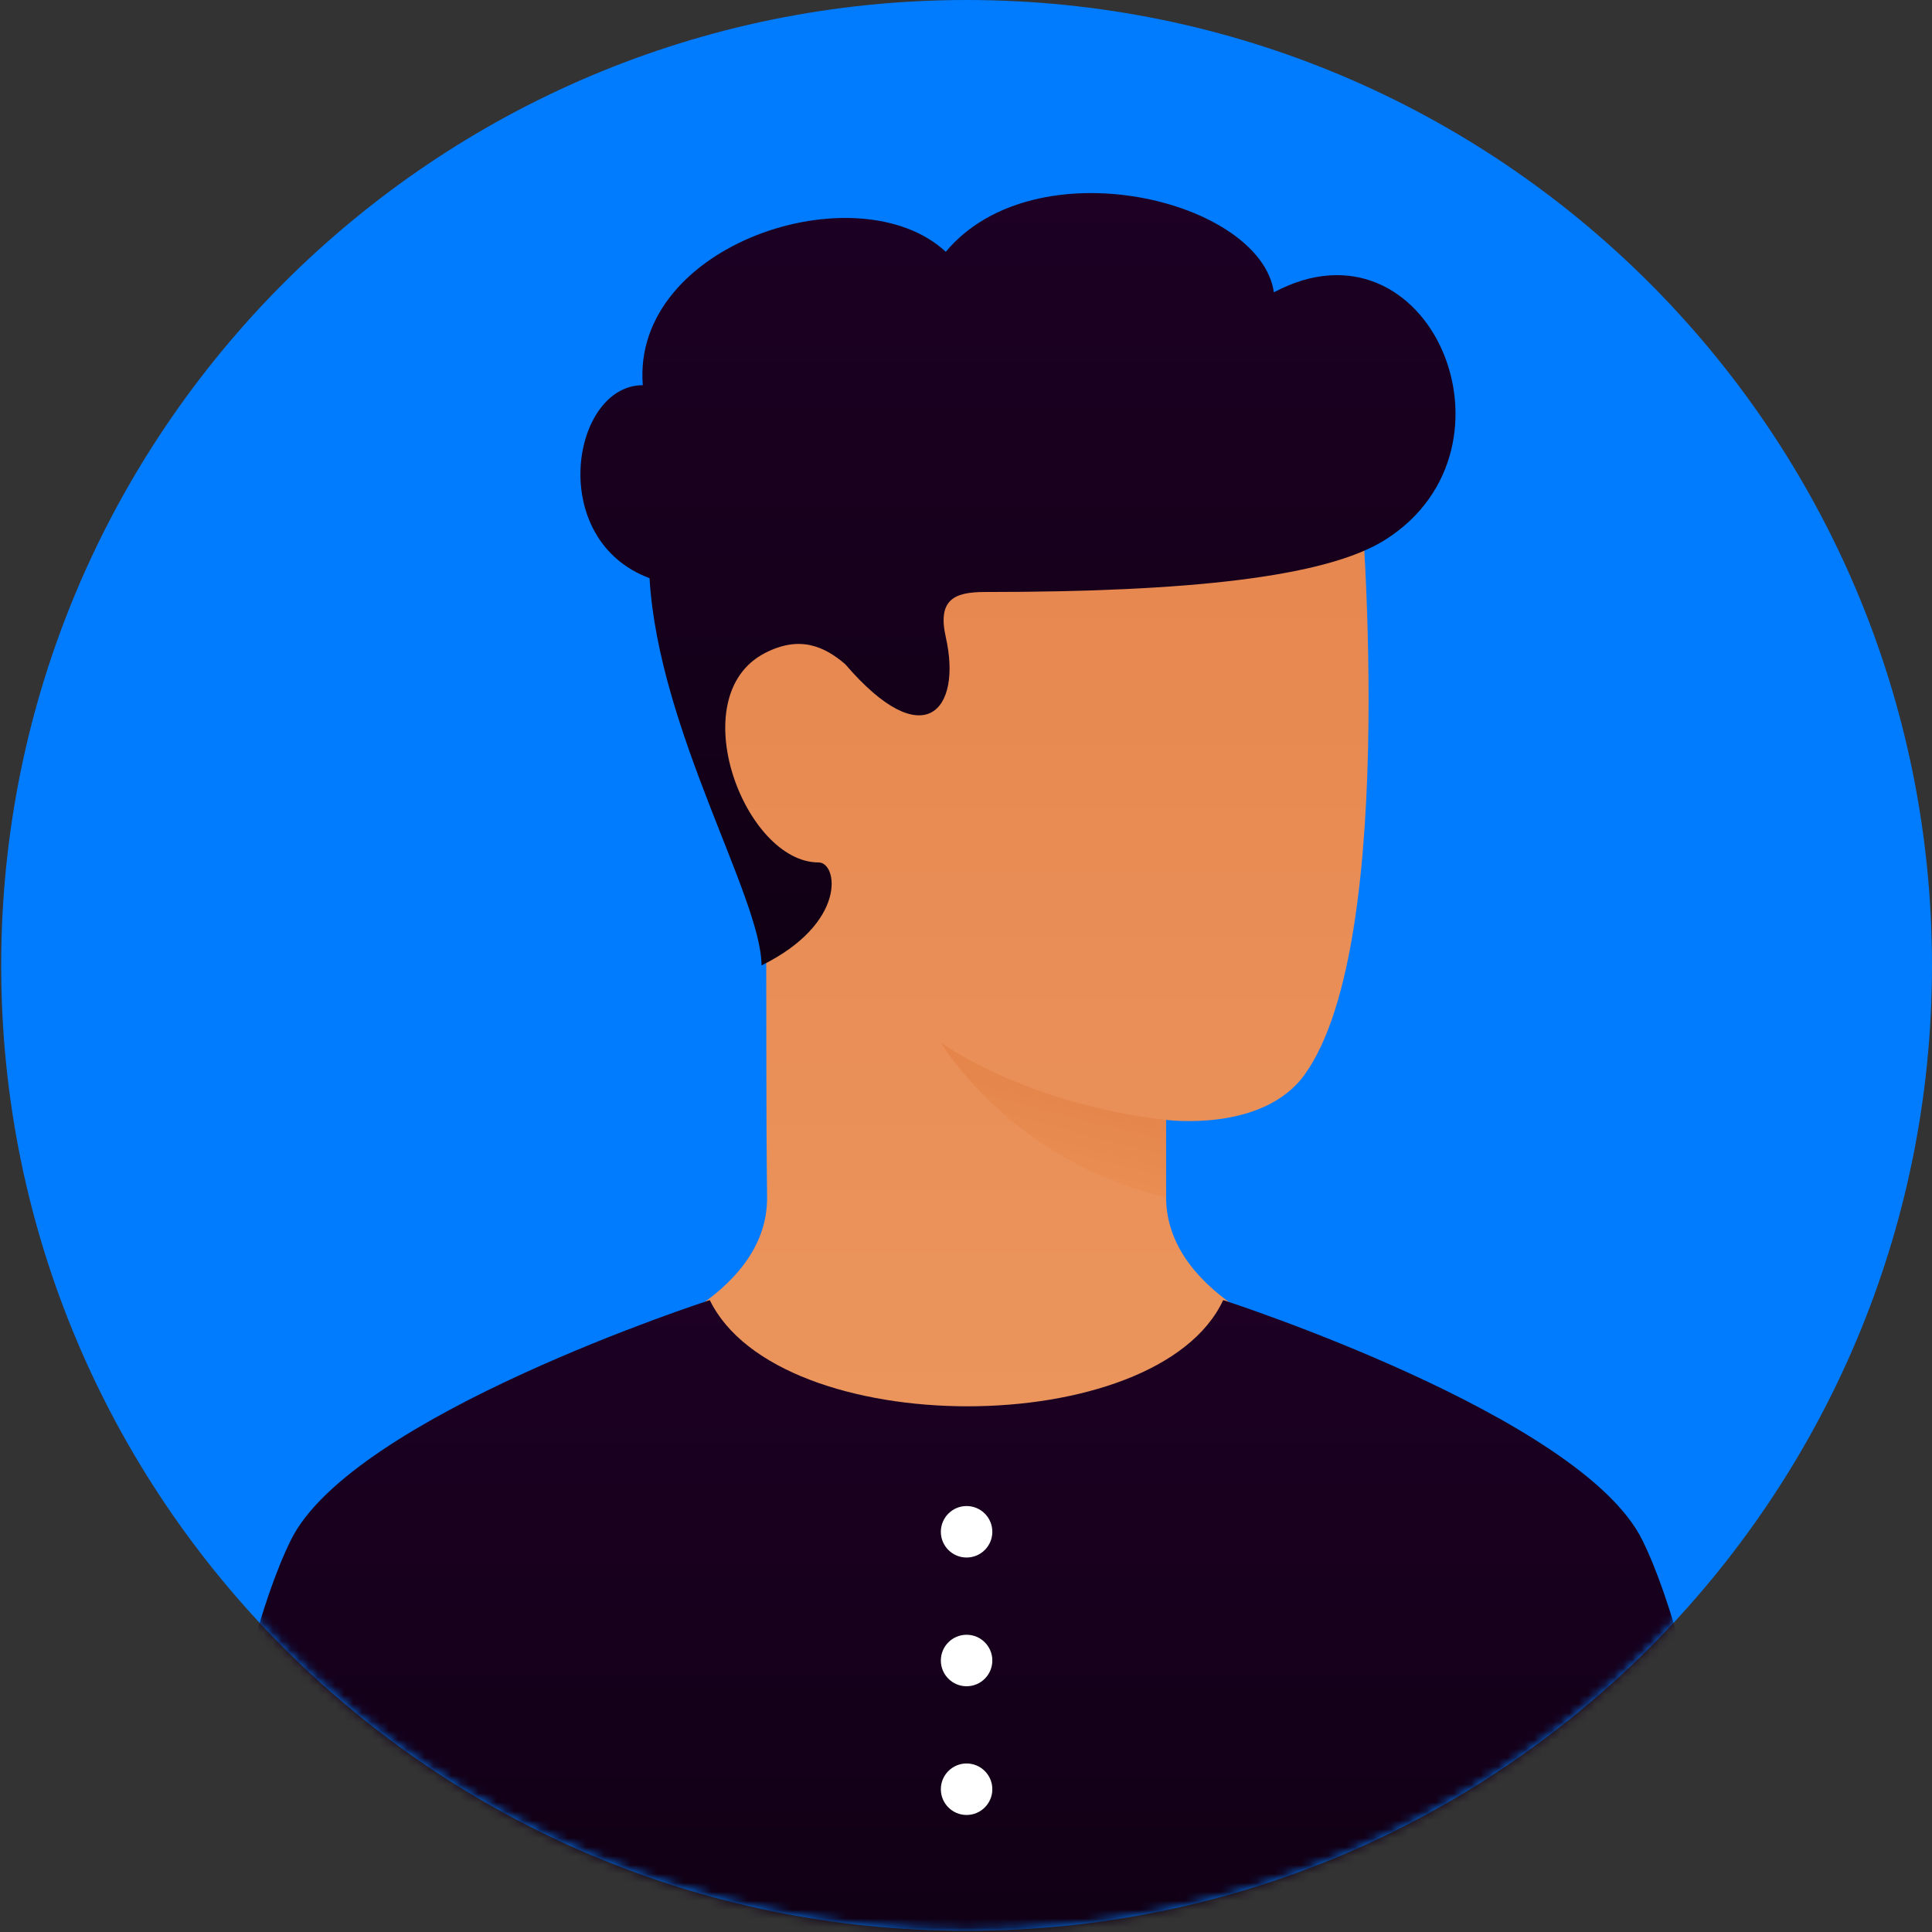
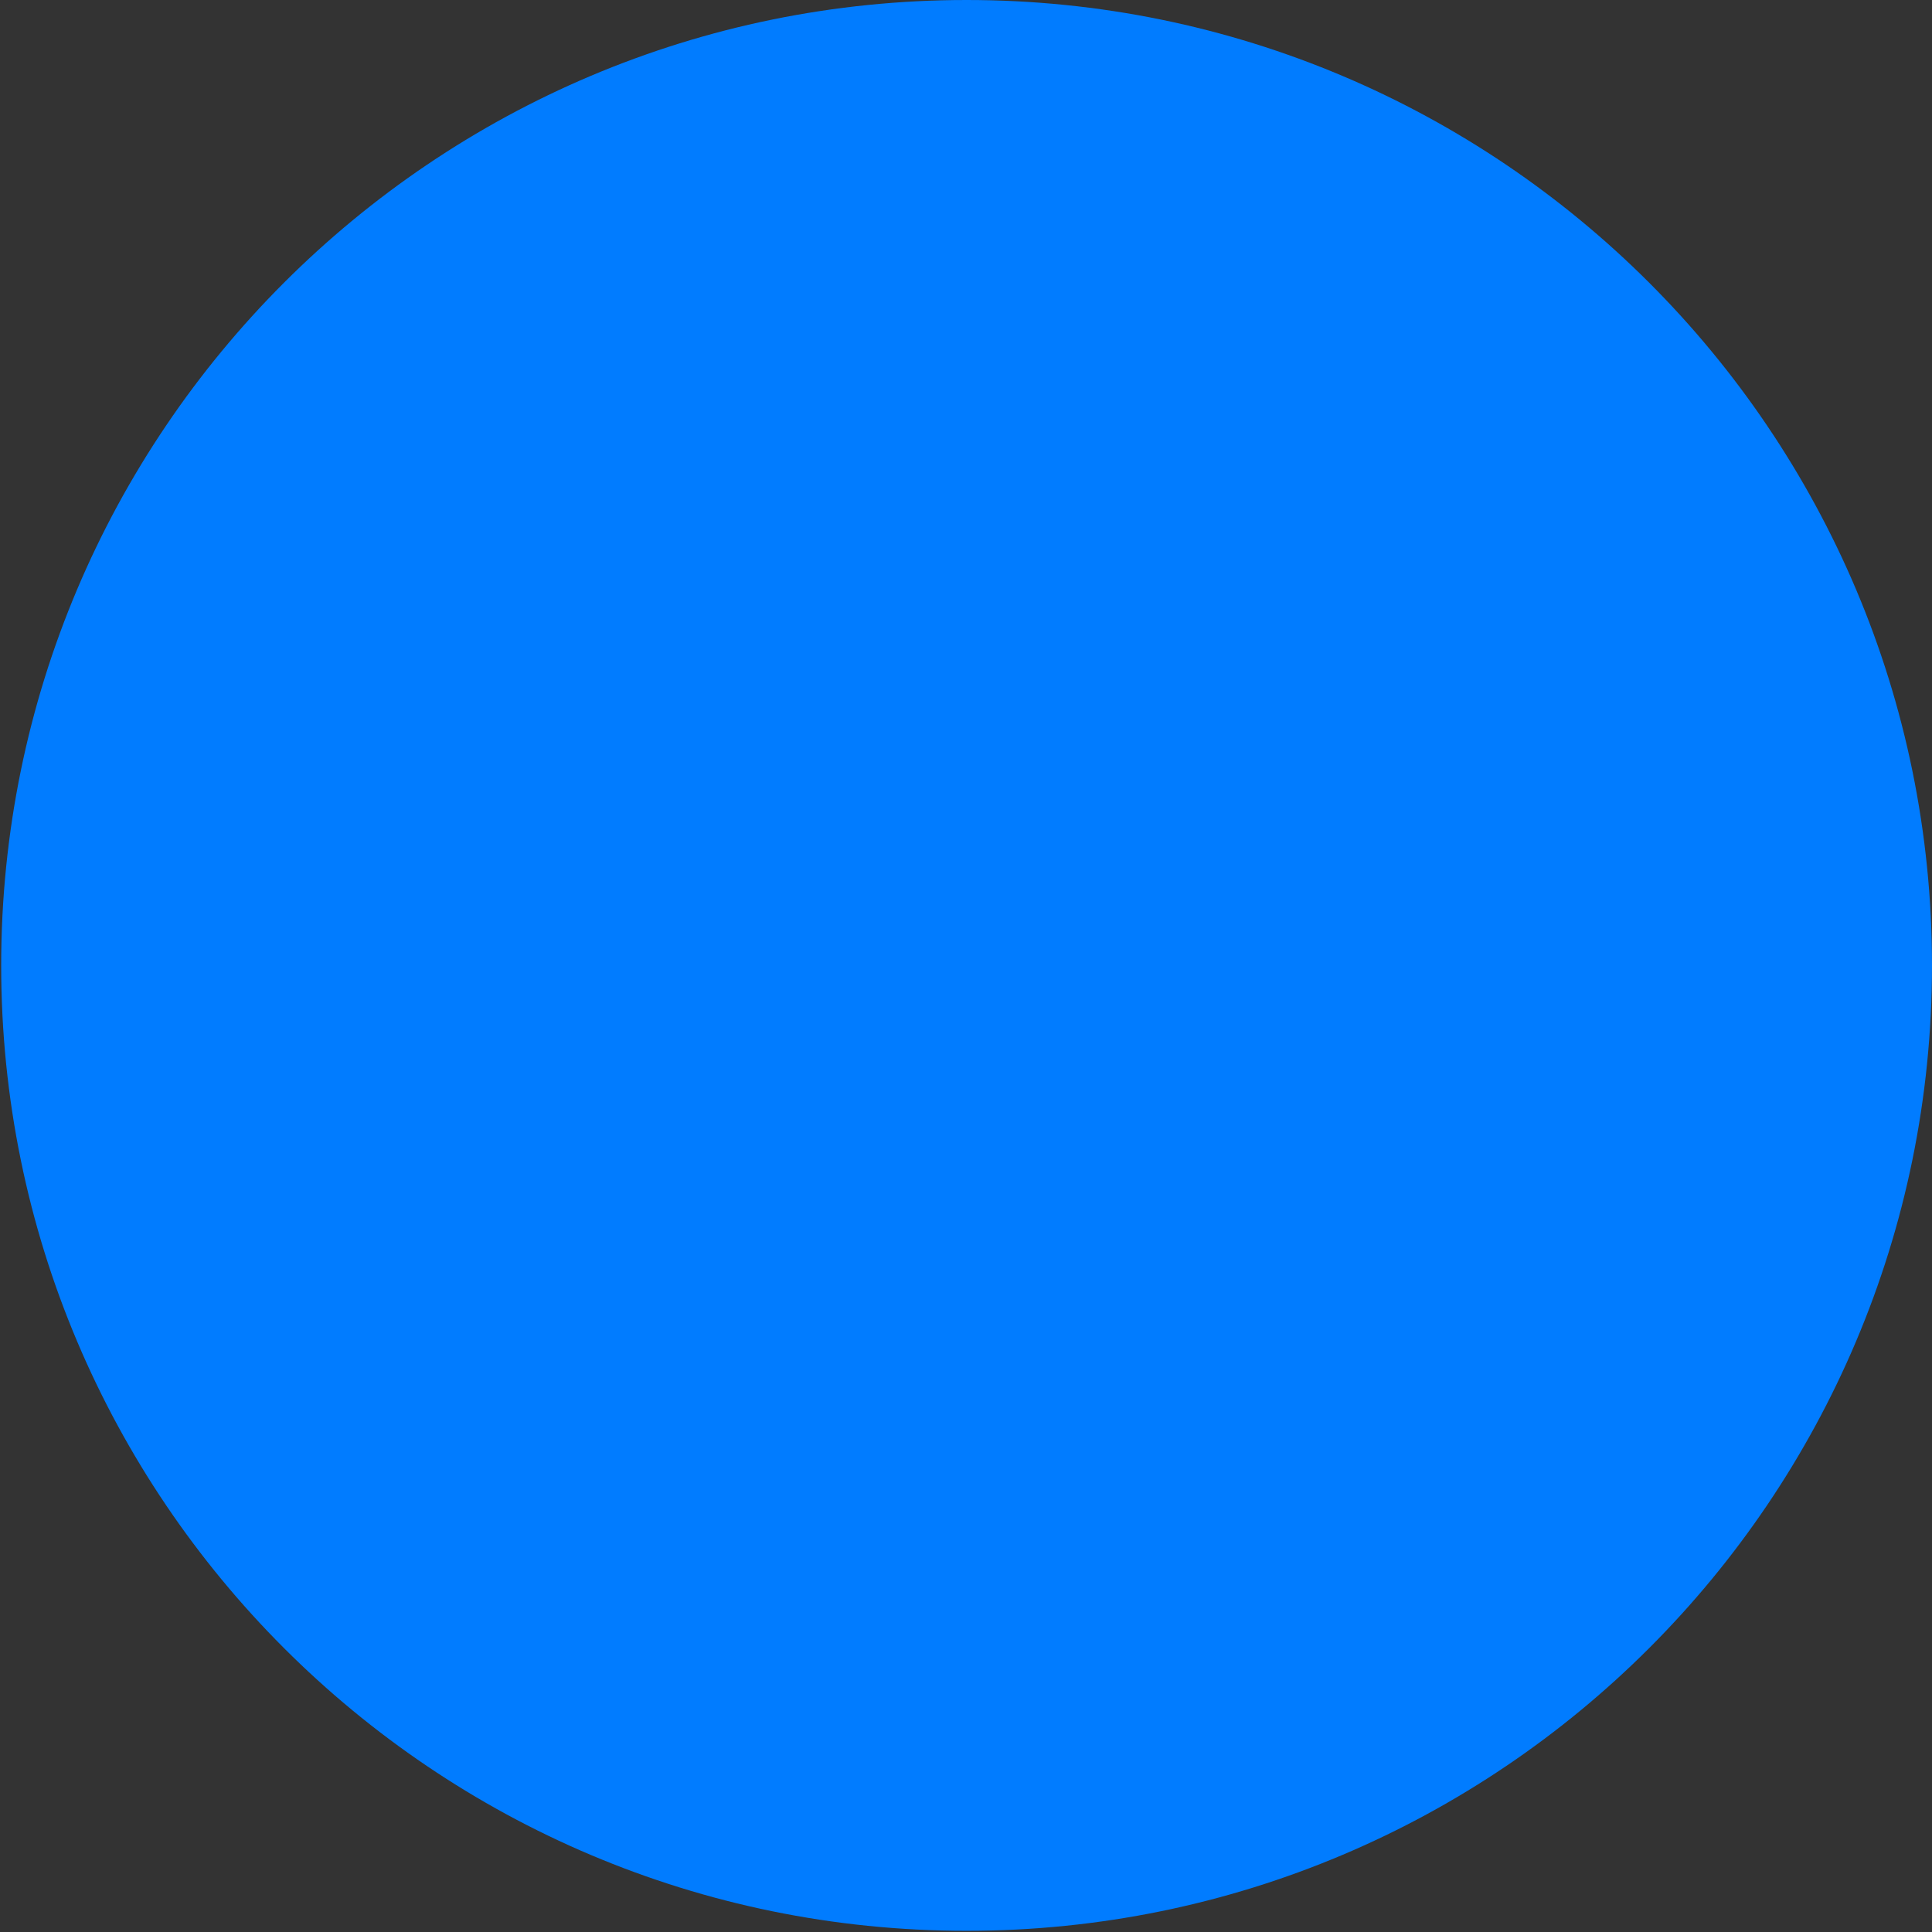
<svg xmlns="http://www.w3.org/2000/svg" width="216" height="216" viewBox="0 0 216 216" fill="none">
  <rect x="0" y="0" width="216" height="216" fill="#333333" stroke="none" />
  <path fill-rule="evenodd" clip-rule="evenodd" d="M108.066 215.868C48.455 215.868 0.132 167.544 0.132 107.934C0.132 48.324 48.455 0 108.066 0C167.676 0 216 48.324 216 107.934C216 167.544 167.676 215.868 108.066 215.868Z" fill="#017CFF" />
  <mask id="mask0_1598_1117" style="mask-type:alpha" maskUnits="userSpaceOnUse" x="0" y="0" width="216" height="216">
-     <path fill-rule="evenodd" clip-rule="evenodd" d="M108.066 215.868C48.455 215.868 0.132 167.544 0.132 107.934C0.132 48.324 48.455 0 108.066 0C167.676 0 216 48.324 216 107.934C216 167.544 167.676 215.868 108.066 215.868Z" fill="white" />
-   </mask>
+     </mask>
  <g mask="url(#mask0_1598_1117)">
-     <path fill-rule="evenodd" clip-rule="evenodd" d="M130.372 125.203C130.372 125.203 130.372 125.203 130.372 133.838C130.372 145.351 146.922 150.388 146.922 150.388C146.922 150.388 127.854 164.779 108.066 164.779C88.278 164.779 69.21 150.388 69.21 150.388C69.21 150.388 85.889 145.351 85.76 133.838C85.629 122.325 85.716 115.562 85.629 95.837C75.317 82.47 75.978 73.498 81.618 67.189C100.51 46.052 151.959 53.247 151.959 53.247C151.959 53.247 156.76 105.05 145.843 120.166C141.166 126.643 130.372 125.203 130.372 125.203Z" fill="url(#paint0_linear_1598_1117)" />
    <g style="mix-blend-mode:multiply" opacity="0.6">
-       <path fill-rule="evenodd" clip-rule="evenodd" d="M130.372 125.203C114.542 123.404 105.188 116.568 105.188 116.568C105.188 116.568 113.103 129.88 130.372 133.838V125.203Z" fill="url(#paint1_linear_1598_1117)" />
-     </g>
-     <path d="M183.62 172.197C190.47 186.125 194.413 218.249 194.413 218.249H21.719C21.719 218.249 25.663 186.122 32.512 172.197C39.361 158.272 79.355 145.356 79.355 145.356C87.064 161.185 129.37 161.184 136.755 145.352C136.755 145.352 176.769 158.268 183.62 172.197Z" fill="url(#paint2_linear_1598_1117)" />
+       </g>
    <path fill-rule="evenodd" clip-rule="evenodd" d="M108.066 174.133C109.655 174.133 110.944 172.845 110.944 171.255C110.944 169.666 109.655 168.377 108.066 168.377C106.476 168.377 105.188 169.666 105.188 171.255C105.188 172.845 106.476 174.133 108.066 174.133ZM108.066 188.525C109.655 188.525 110.944 187.236 110.944 185.646C110.944 184.057 109.655 182.768 108.066 182.768C106.476 182.768 105.188 184.057 105.188 185.646C105.188 187.236 106.476 188.525 108.066 188.525ZM110.944 200.038C110.944 201.627 109.655 202.916 108.066 202.916C106.476 202.916 105.188 201.627 105.188 200.038C105.188 198.448 106.476 197.159 108.066 197.159C109.655 197.159 110.944 198.448 110.944 200.038Z" fill="white" />
-     <path d="M94.506 74.265C92.217 72.3 89.437 70.977 85.507 73.019C76.189 77.86 83.241 96.421 91.516 96.421C93.675 96.421 94.749 103.201 85.137 107.937C85.137 100.381 73.624 81.673 72.62 64.639C61.032 60.325 63.91 43.065 71.866 43.065C70.594 27.241 95.93 19.071 105.741 28.149C115.718 16.193 140.903 22.309 142.424 32.681C159.741 23.437 171.124 50.012 154.909 60.325C148.237 64.569 132.628 66.186 110.096 66.186C106.695 66.186 104.79 67.031 105.741 71.237C107.582 79.386 103.307 84.52 94.506 74.265Z" fill="url(#paint3_linear_1598_1117)" />
  </g>
  <defs>
    <linearGradient id="paint0_linear_1598_1117" x1="69.21" y1="51.42" x2="69.21" y2="164.779" gradientUnits="userSpaceOnUse">
      <stop stop-color="#E6864E" />
      <stop offset="1" stop-color="#EB965E" />
    </linearGradient>
    <linearGradient id="paint1_linear_1598_1117" x1="114.254" y1="116.825" x2="109.852" y2="133.526" gradientUnits="userSpaceOnUse">
      <stop stop-color="#E07A3F" />
      <stop offset="1" stop-color="#EB9154" />
    </linearGradient>
    <linearGradient id="paint2_linear_1598_1117" x1="21.719" y1="145.352" x2="21.719" y2="218.249" gradientUnits="userSpaceOnUse">
      <stop stop-color="#1D0024" />
      <stop offset="1" stop-color="#100014" />
    </linearGradient>
    <linearGradient id="paint3_linear_1598_1117" x1="64.892" y1="21.587" x2="64.892" y2="107.937" gradientUnits="userSpaceOnUse">
      <stop stop-color="#1D0024" />
      <stop offset="1" stop-color="#100014" />
    </linearGradient>
  </defs>
</svg>